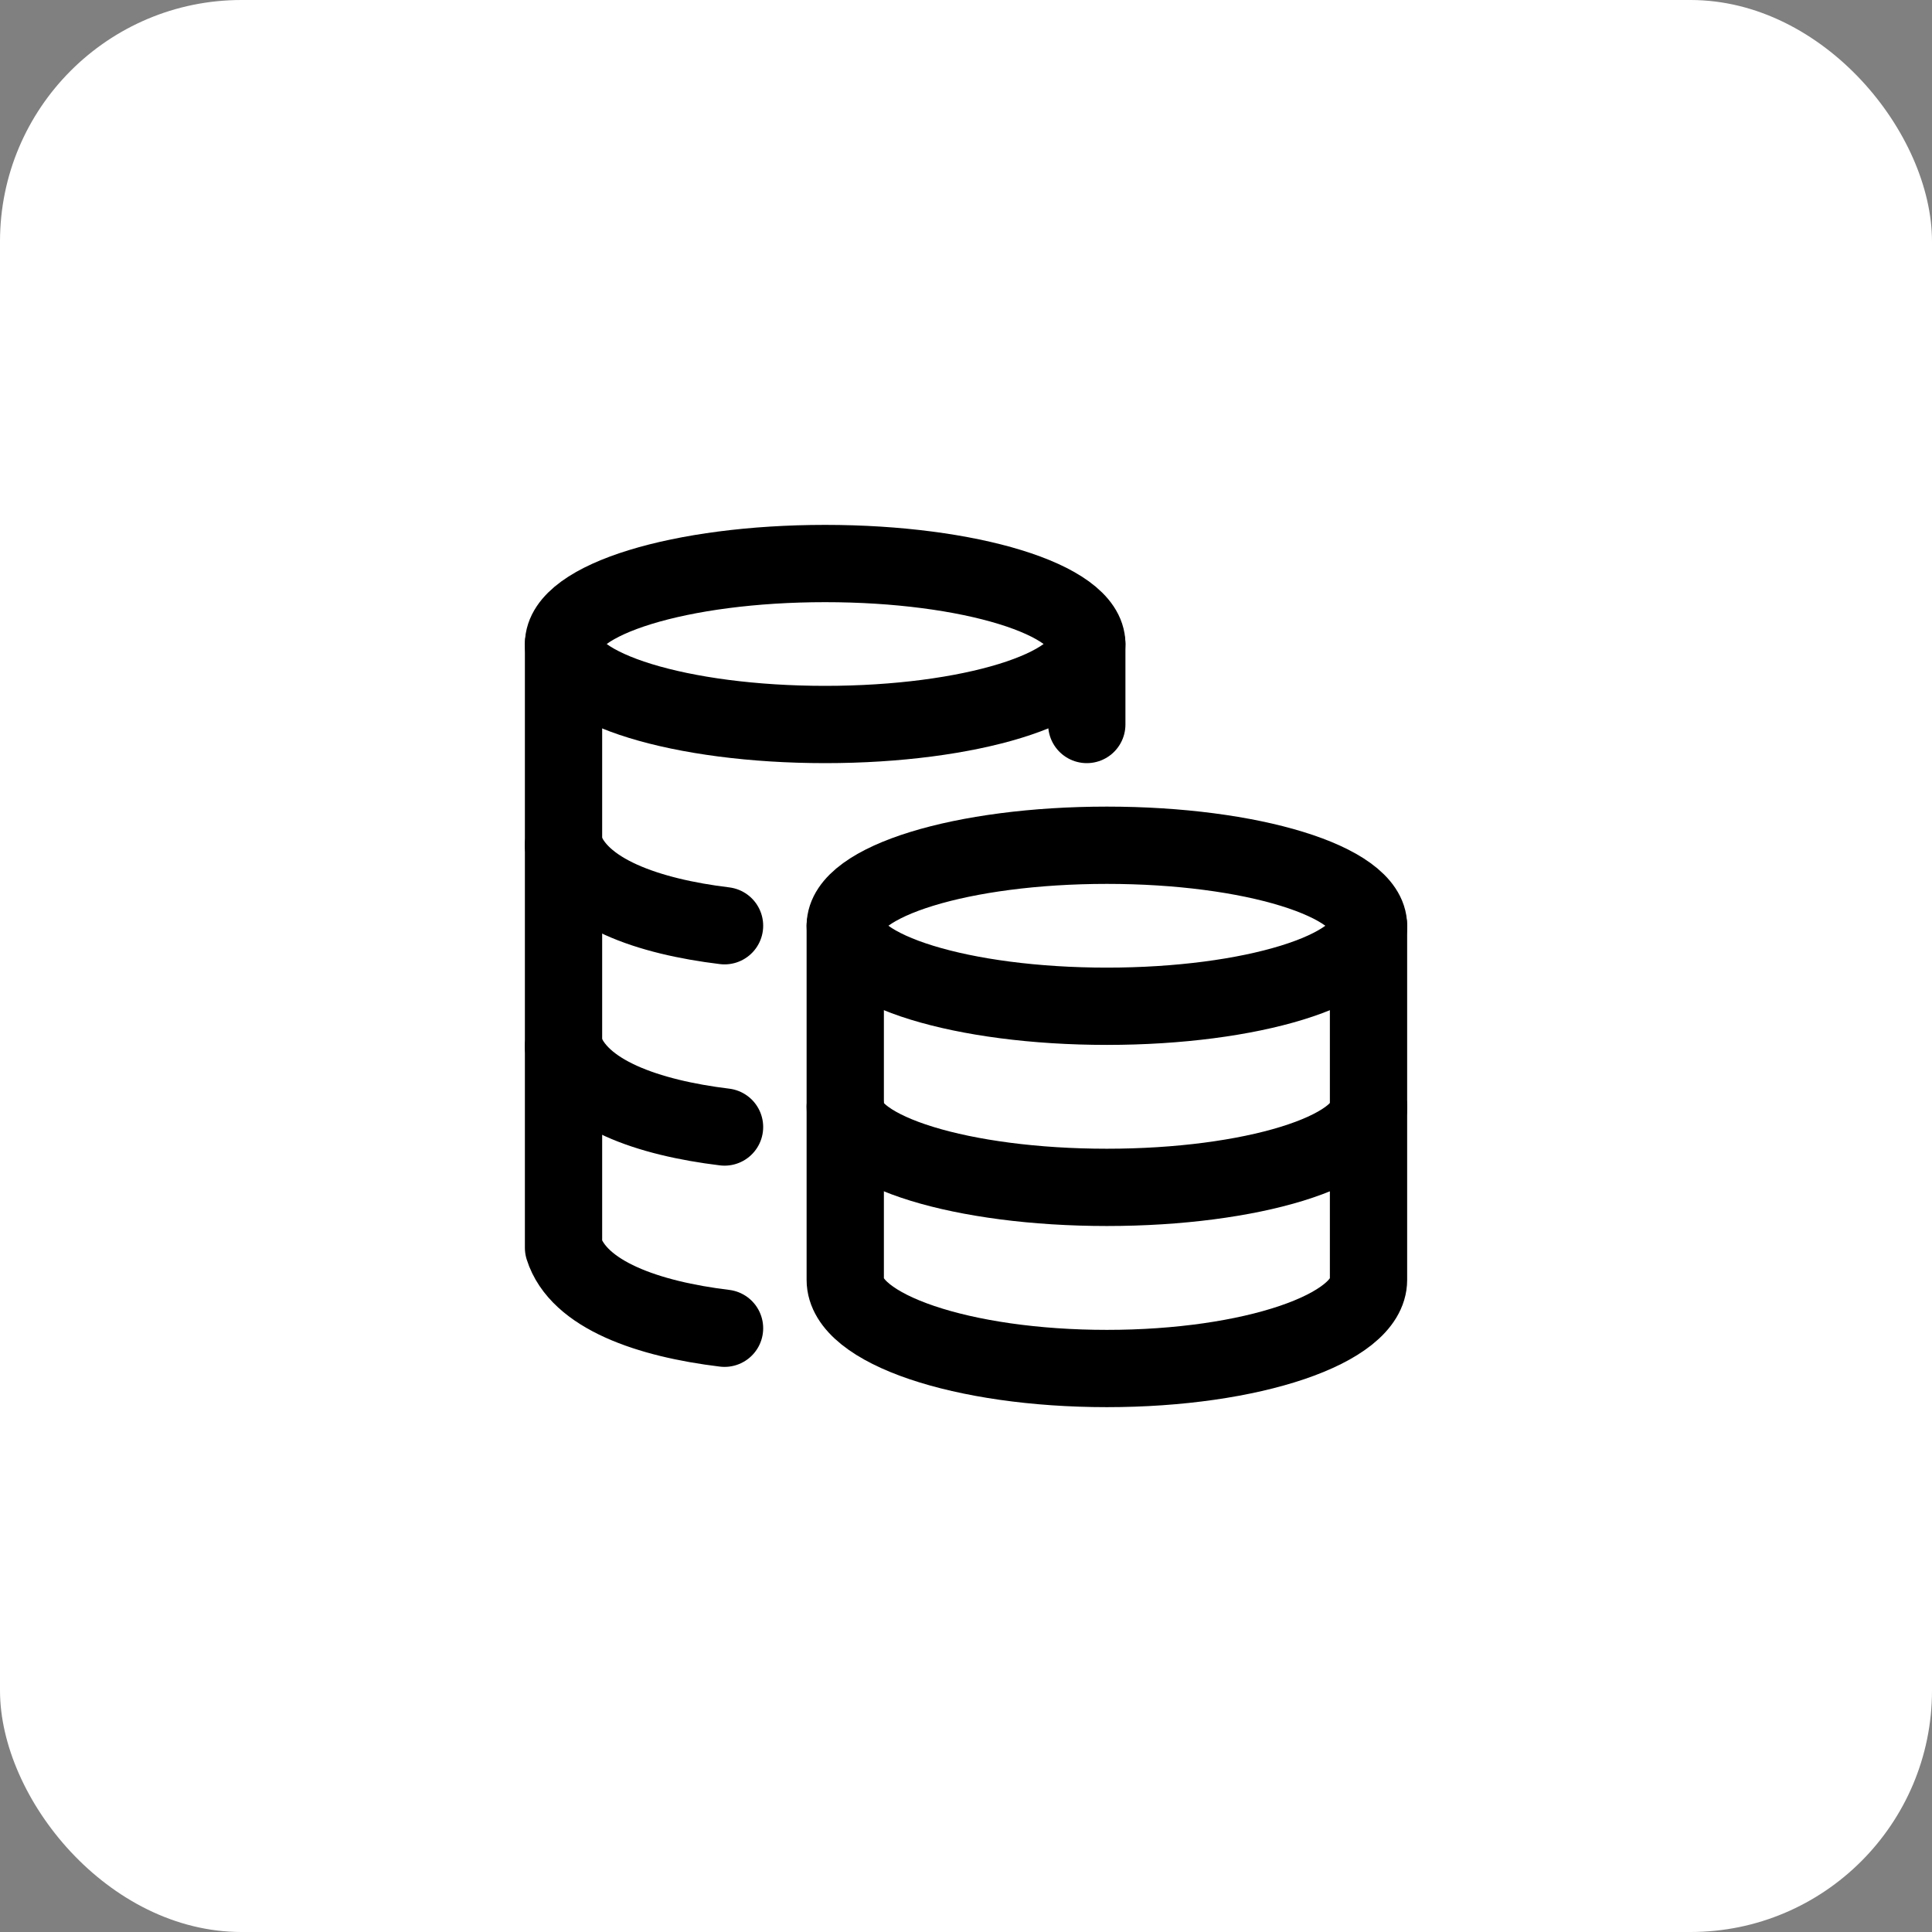
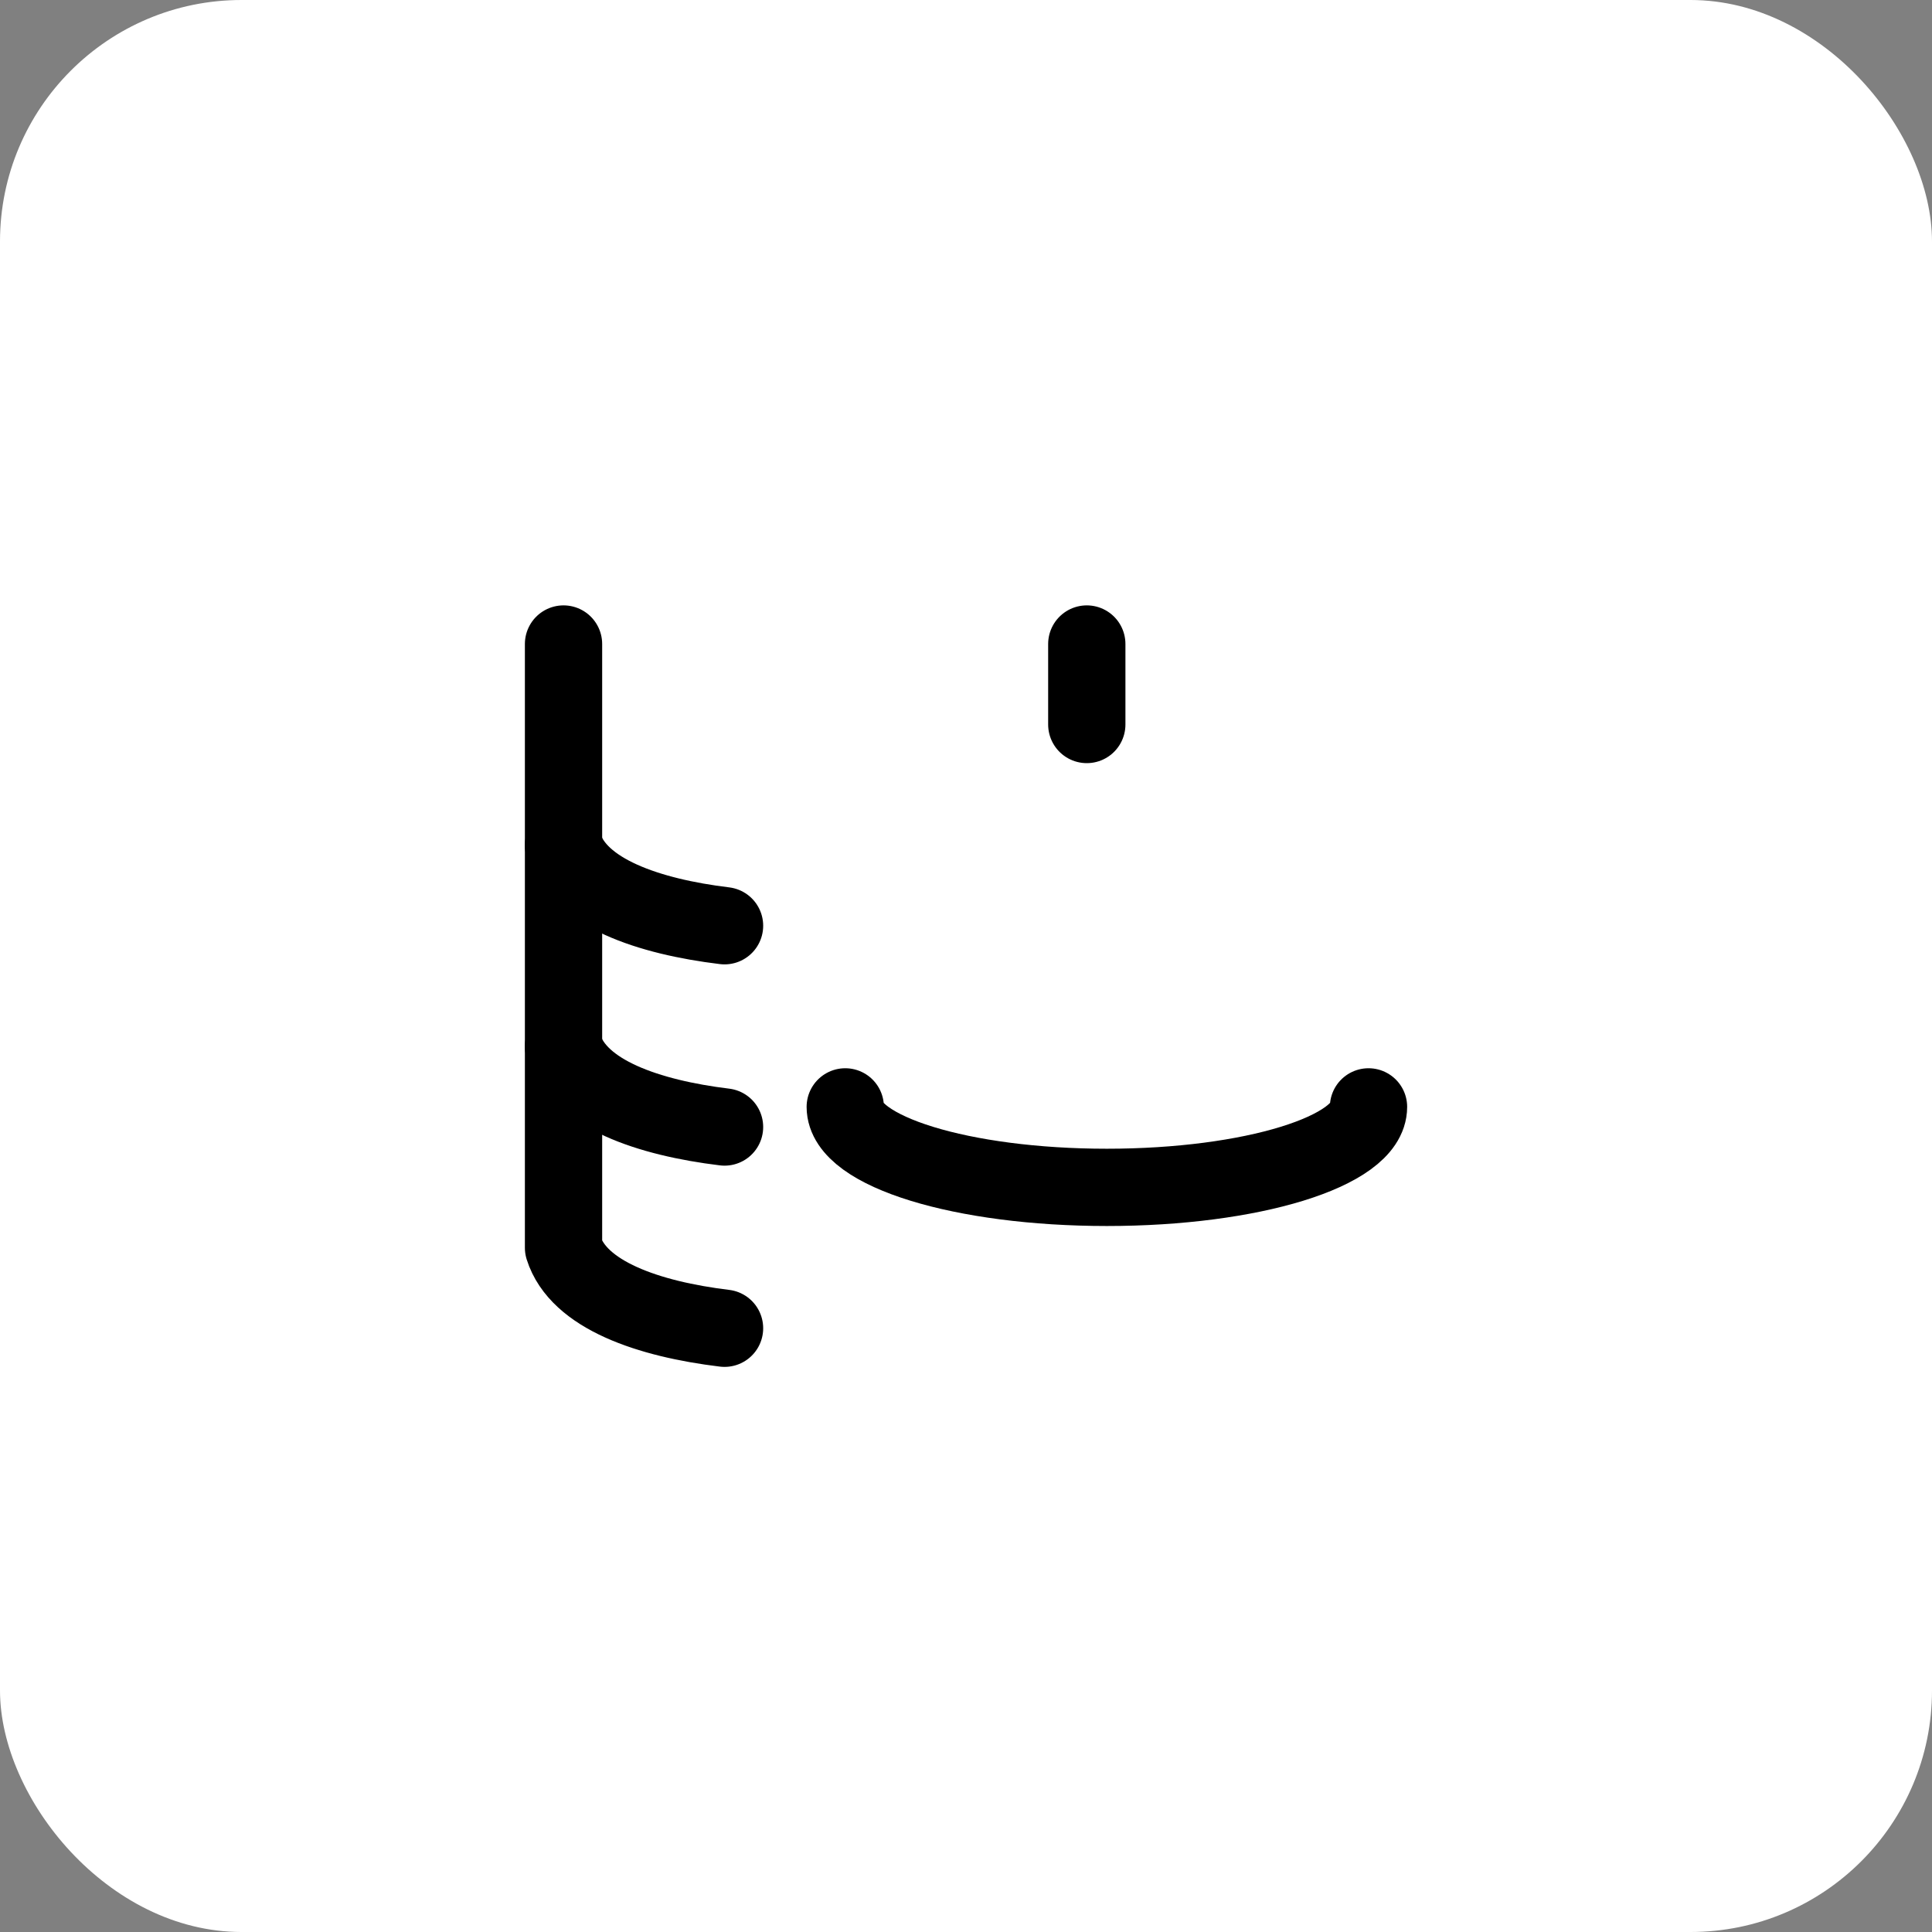
<svg xmlns="http://www.w3.org/2000/svg" width="50" height="50" viewBox="0 0 50 50" fill="none">
  <rect x="0" y="0" width="50" height="50" fill="#808080" stroke="none" />
  <rect width="50" height="50" rx="6.25" fill="white" />
-   <path d="M28.646 26.042C32.385 26.042 35.417 25.109 35.417 23.958C35.417 22.808 32.385 21.875 28.646 21.875C24.906 21.875 21.875 22.808 21.875 23.958C21.875 25.109 24.906 26.042 28.646 26.042Z" stroke="black" stroke-width="2" stroke-linecap="round" stroke-linejoin="round" />
  <path d="M35.417 28.646C35.417 29.797 32.385 30.729 28.646 30.729C24.906 30.729 21.875 29.797 21.875 28.646" stroke="black" stroke-width="2" stroke-linecap="round" stroke-linejoin="round" />
-   <path d="M35.417 23.959V33.125C35.417 34.391 32.385 35.417 28.646 35.417C24.906 35.417 21.875 34.391 21.875 33.125V23.959" stroke="black" stroke-width="2" stroke-linecap="round" stroke-linejoin="round" />
-   <path d="M21.355 18.75C25.094 18.75 28.126 17.817 28.126 16.667C28.126 15.516 25.094 14.584 21.355 14.584C17.615 14.584 14.584 15.516 14.584 16.667C14.584 17.817 17.615 18.75 21.355 18.75Z" stroke="black" stroke-width="2" stroke-linecap="round" stroke-linejoin="round" />
  <path d="M18.751 23.958C16.78 23.719 14.969 23.099 14.584 21.875M18.751 29.167C16.78 28.927 14.969 28.307 14.584 27.083" stroke="black" stroke-width="2" stroke-linecap="round" stroke-linejoin="round" />
  <path d="M18.751 34.375C16.78 34.136 14.969 33.515 14.584 32.292V16.667M28.126 18.75V16.667" stroke="black" stroke-width="2" stroke-linecap="round" stroke-linejoin="round" />
</svg>